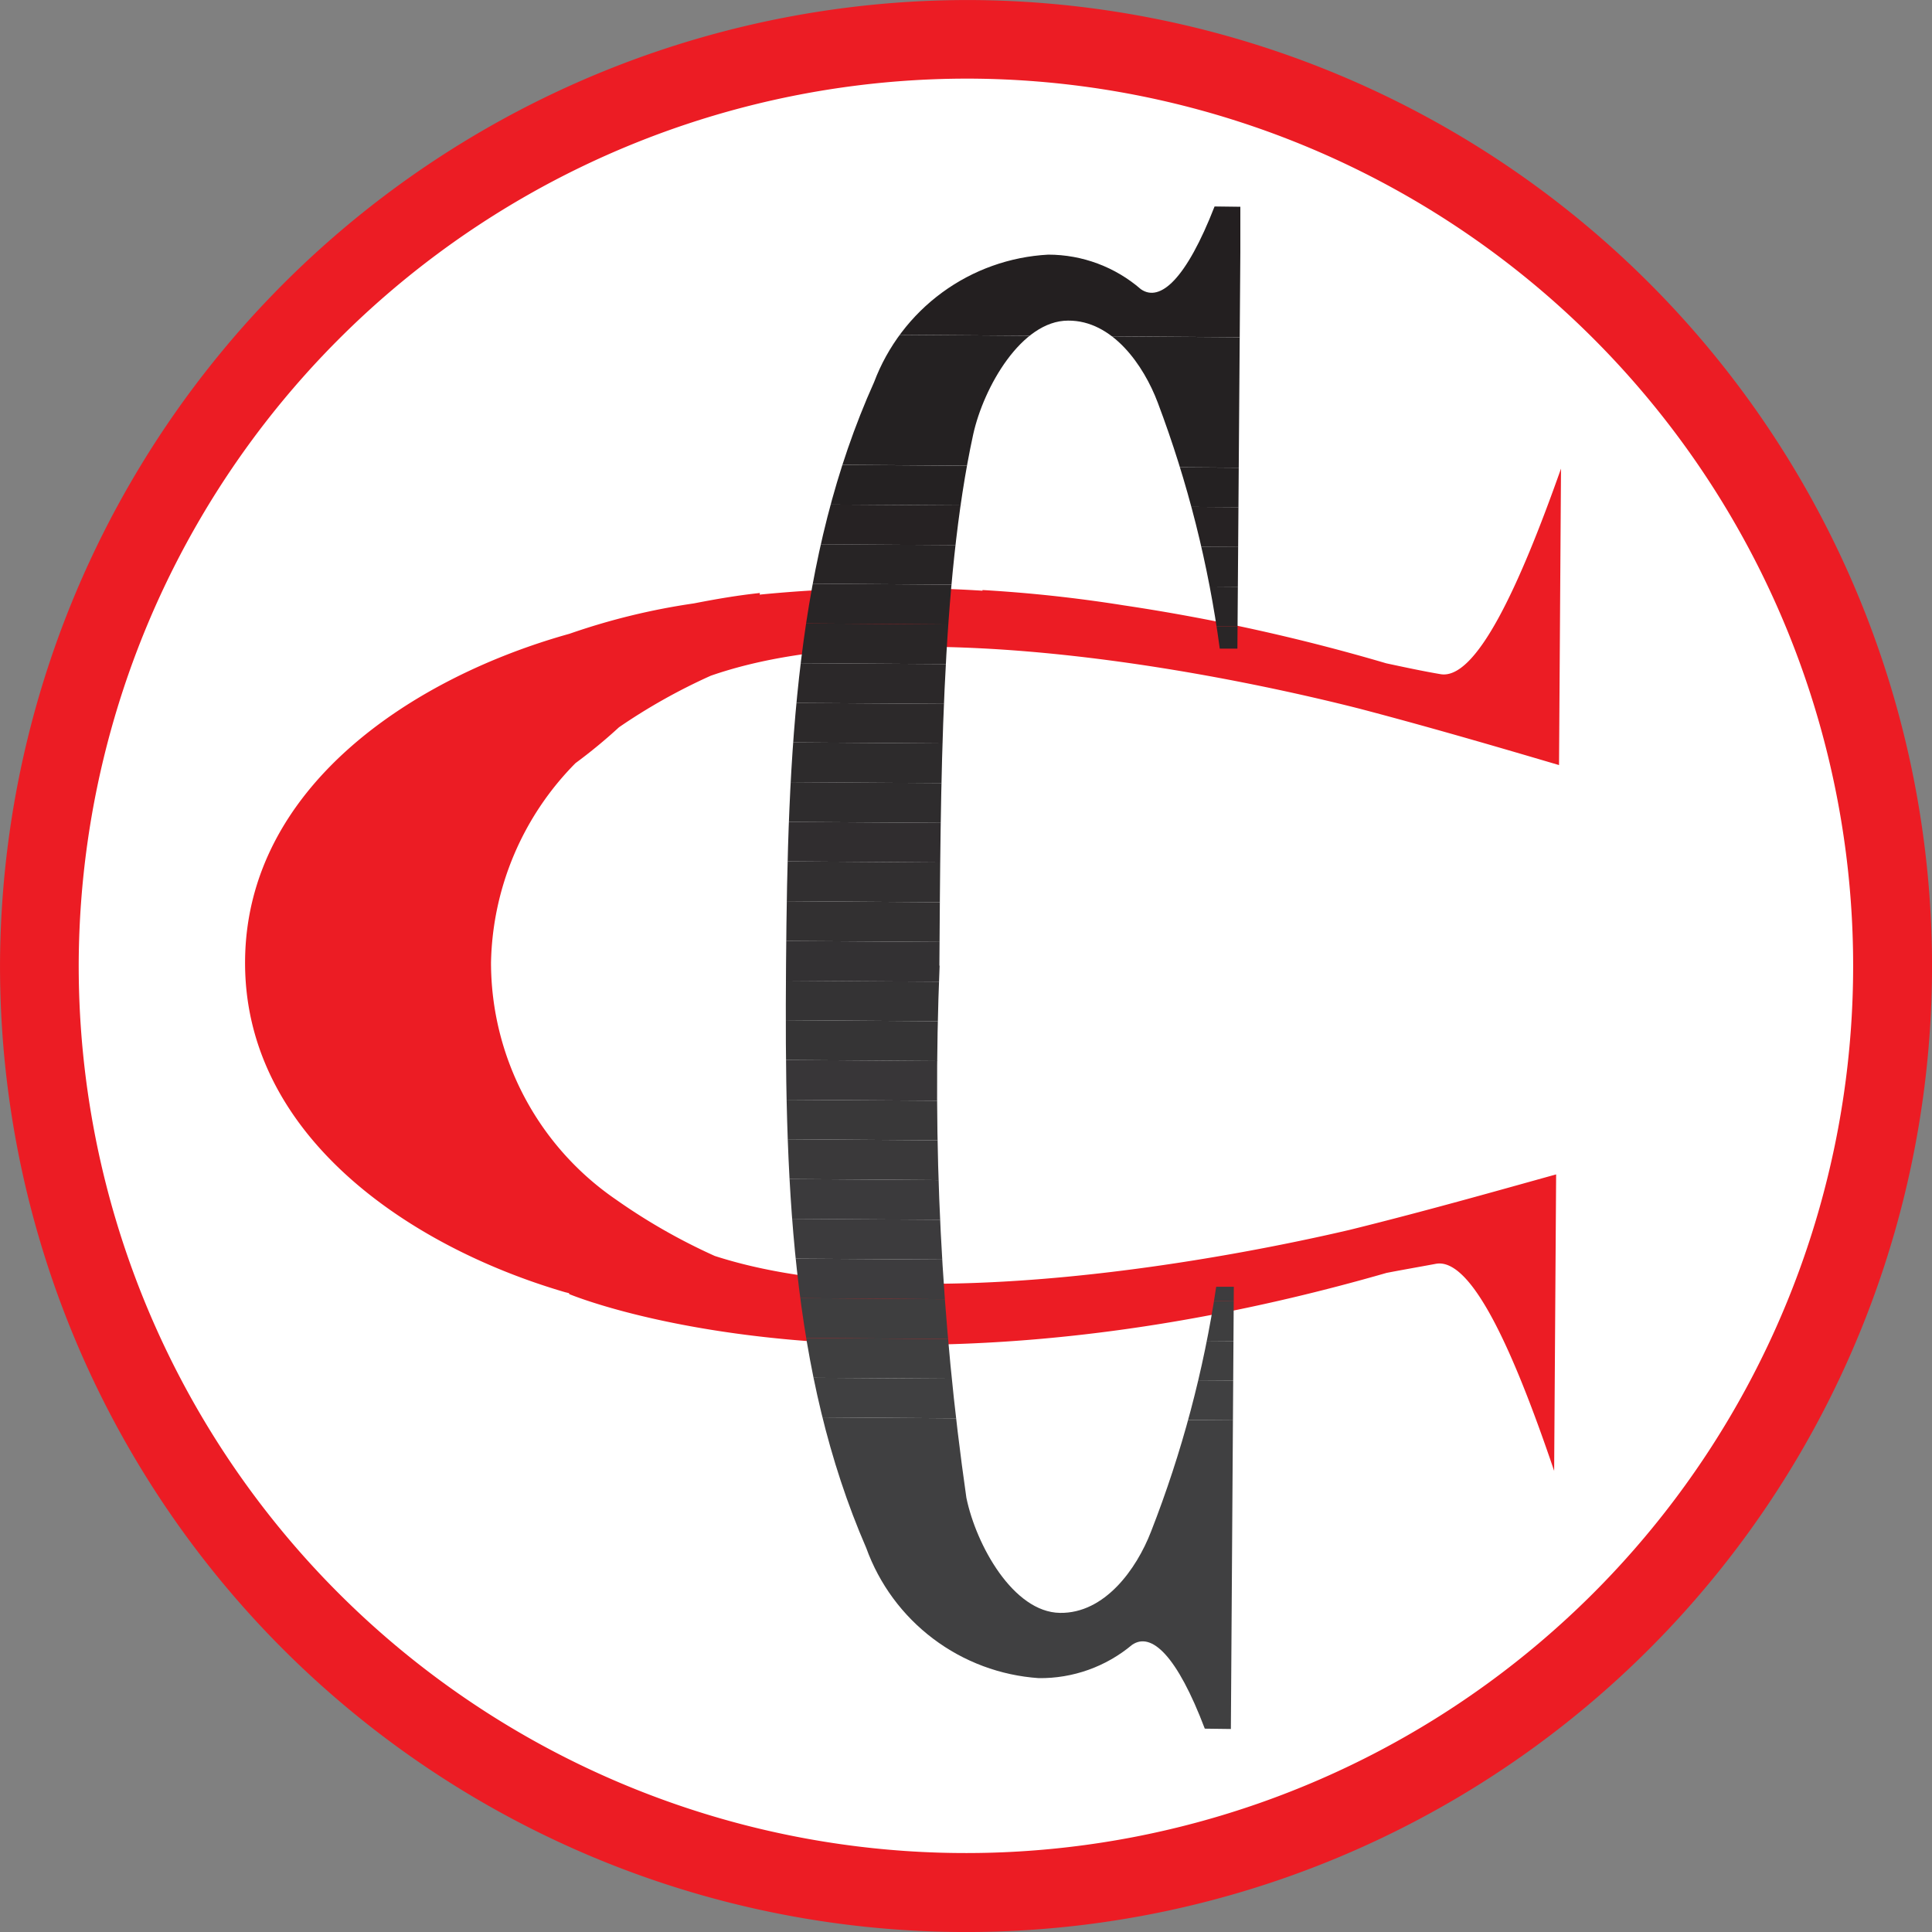
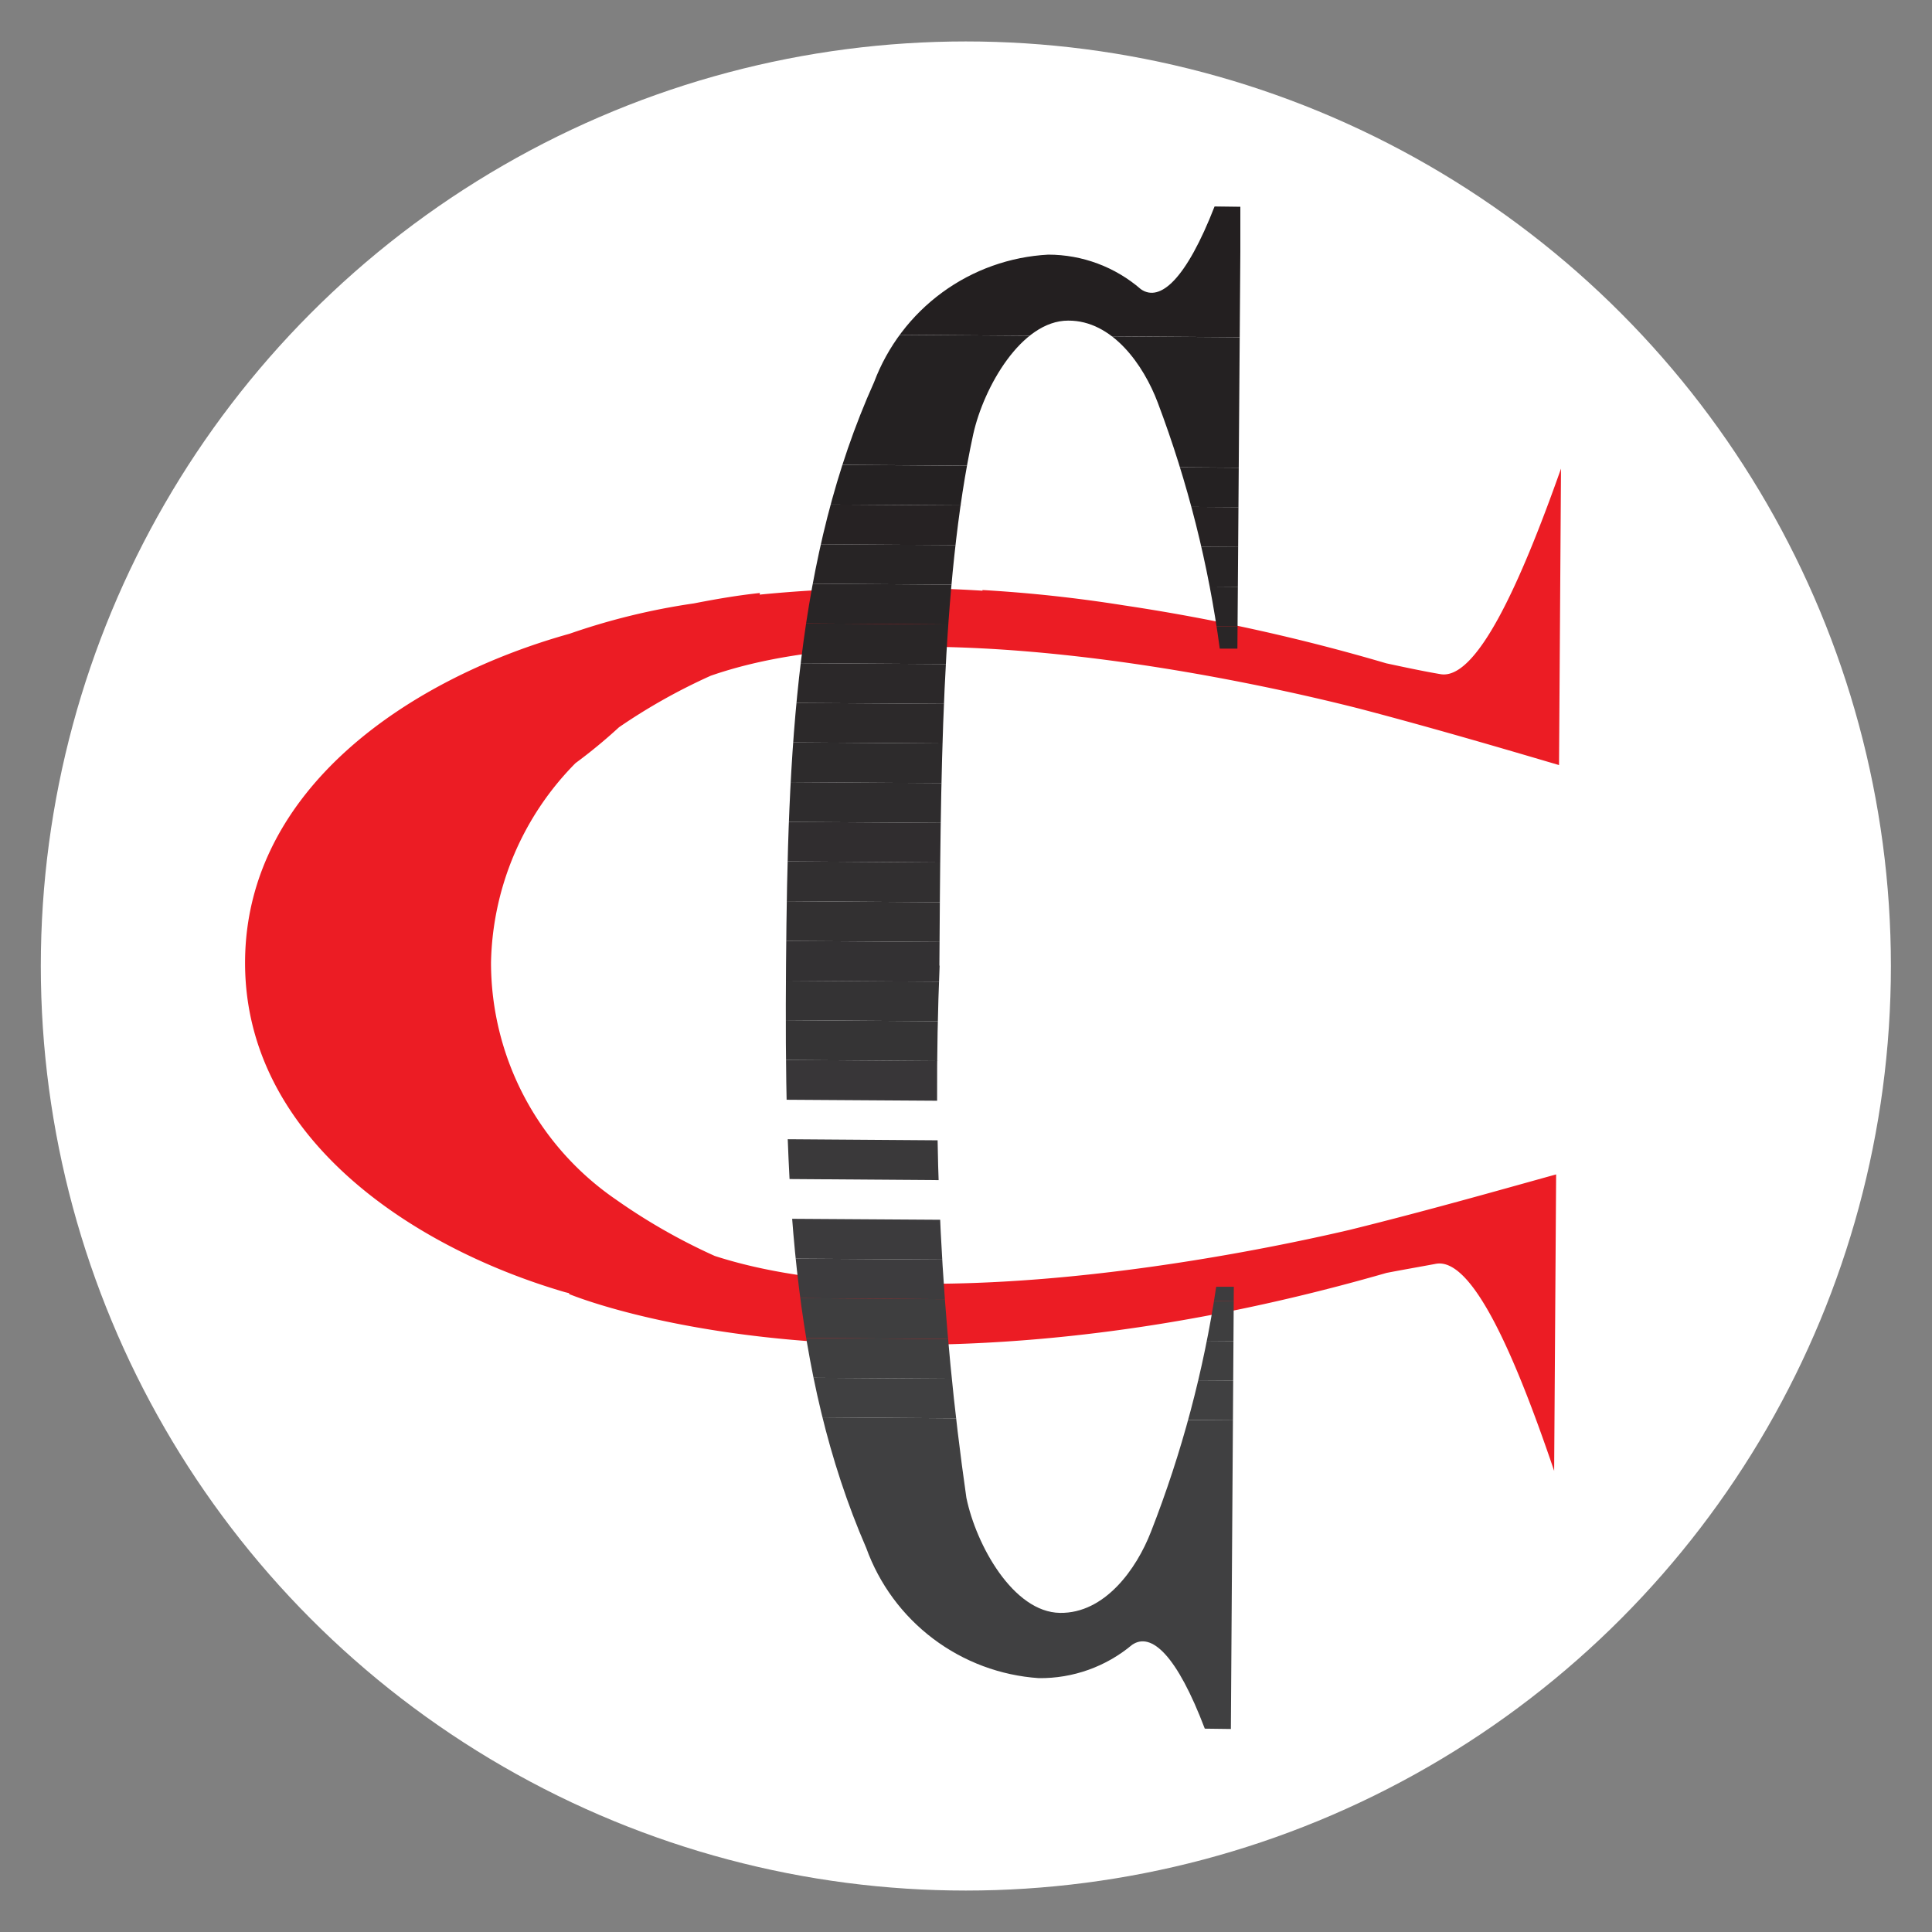
<svg xmlns="http://www.w3.org/2000/svg" width="40" height="40" viewBox="0 0 40 40">
  <rect x="0" y="0" width="40" height="40" fill="#808080" stroke="none" />
  <defs>
    <clipPath id="clip-path">
      <path id="Caminho_22533" data-name="Caminho 22533" d="M247.736,82.819c.027-3.693.027-7.913.7-11,.216-.979,1-2.356,1.965-2.356.918-.007,1.566.925,1.857,1.7a23.078,23.078,0,0,1,1.283,5.091h.365l.068-9.149-.54-.007c-.587,1.506-1.128,1.992-1.526,1.715a2.93,2.93,0,0,0-1.918-.716,4.086,4.086,0,0,0-3.606,2.64c-1.627,3.619-1.789,7.657-1.823,12.059s.081,8.44,1.661,12.079a4.093,4.093,0,0,0,3.572,2.694,2.954,2.954,0,0,0,1.931-.689c.4-.277.932.223,1.506,1.735l.54.007.061-9.156h-.365a23.3,23.3,0,0,1-1.35,5.071c-.3.776-.959,1.695-1.884,1.681-.966-.014-1.735-1.4-1.938-2.383a59.959,59.959,0,0,1-.554-11.019" transform="translate(-244.552 -67.1)" fill="none" />
    </clipPath>
  </defs>
  <g id="Grupo_9255" data-name="Grupo 9255" transform="translate(-6.693 -3.793)">
    <g id="Grupo_9179" data-name="Grupo 9179" transform="translate(7.538 4.651)">
      <ellipse id="Elipse_504" data-name="Elipse 504" cx="19.152" cy="19.142" rx="19.152" ry="19.142" fill="#fff" />
    </g>
    <g id="Grupo_9180" data-name="Grupo 9180" transform="translate(6.693 3.793)">
-       <path id="Caminho_22530" data-name="Caminho 22530" d="M26.812,5.421A18.369,18.369,0,1,1,8.323,23.665,18.4,18.4,0,0,1,26.812,5.421m.014-1.627A20,20,0,1,1,6.694,23.658,20.044,20.044,0,0,1,26.826,3.794Z" transform="translate(-6.693 -3.793)" fill="#ec1c24" fill-rule="evenodd" />
-     </g>
+       </g>
    <path id="Caminho_22531" data-name="Caminho 22531" d="M89.636,152.854a12.149,12.149,0,0,1,1.9-1.067c4.234-1.472,11.384.162,13.43.682,1.62.425,3.221.9,4.132,1.168l.041-6.138c-.864,2.444-1.762,4.4-2.505,4.254-.358-.061-.736-.142-1.114-.223a40.3,40.3,0,0,0-5.435-1.2,29.329,29.329,0,0,0-2.924-.317v.014a28.641,28.641,0,0,0-4.612.081.061.061,0,0,1,.007-.034c-.446.047-.891.122-1.371.216a13.883,13.883,0,0,0-2.573.628c-3.268.912-6.691,3.18-6.718,6.772s3.369,5.908,6.624,6.86l.081.02a.052.052,0,0,1,.007.02s6.252,2.633,16.921-.439h0c.351-.068.7-.128,1.026-.189.743-.128,1.614,1.837,2.444,4.288l.041-6.138c-.932.257-2.606.736-4.274,1.148-2.255.527-8.994,1.884-13.146.54a12.344,12.344,0,0,1-2.046-1.168,5.949,5.949,0,0,1-2.586-4.909,6.033,6.033,0,0,1,1.749-4.126A10.814,10.814,0,0,0,89.636,152.854Z" transform="translate(-70.127 -134.004)" fill="#ec1c24" fill-rule="evenodd" />
    <g id="Grupo_9238" data-name="Grupo 9238" transform="translate(22.958 8.068)">
      <g id="Grupo_9237" data-name="Grupo 9237">
        <g id="Grupo_9182" data-name="Grupo 9182">
          <g id="Grupo_9181" data-name="Grupo 9181" clip-path="url(#clip-path)">
            <path id="Caminho_22532" data-name="Caminho 22532" d="M244.2,438.3l9.439.068v5.26l-.007,1.134H244.2Z" transform="translate(-244.224 -413.236)" fill="#404041" fill-rule="evenodd" />
          </g>
        </g>
        <g id="Grupo_9184" data-name="Grupo 9184">
          <g id="Grupo_9183" data-name="Grupo 9183" clip-path="url(#clip-path)">
            <path id="Caminho_22534" data-name="Caminho 22534" d="M244.2,426.2l9.439.061v.824l-9.439-.068Z" transform="translate(-244.224 -401.953)" fill="#404041" fill-rule="evenodd" />
          </g>
        </g>
        <g id="Grupo_9186" data-name="Grupo 9186">
          <g id="Grupo_9185" data-name="Grupo 9185" clip-path="url(#clip-path)">
            <path id="Caminho_22536" data-name="Caminho 22536" d="M244.2,414l9.439.068v.817l-9.439-.061Z" transform="translate(-244.224 -390.577)" fill="#3f3f40" fill-rule="evenodd" />
          </g>
        </g>
        <g id="Grupo_9188" data-name="Grupo 9188">
          <g id="Grupo_9187" data-name="Grupo 9187" clip-path="url(#clip-path)">
            <path id="Caminho_22538" data-name="Caminho 22538" d="M244.2,401.8l9.439.068v.824l-9.439-.068Z" transform="translate(-244.224 -379.201)" fill="#3e3e3f" fill-rule="evenodd" />
          </g>
        </g>
        <g id="Grupo_9190" data-name="Grupo 9190">
          <g id="Grupo_9189" data-name="Grupo 9189" clip-path="url(#clip-path)">
            <path id="Caminho_22540" data-name="Caminho 22540" d="M244.2,389.7l9.439.061v.824l-9.439-.068Z" transform="translate(-244.224 -367.918)" fill="#3d3c3e" fill-rule="evenodd" />
          </g>
        </g>
        <g id="Grupo_9192" data-name="Grupo 9192">
          <g id="Grupo_9191" data-name="Grupo 9191" clip-path="url(#clip-path)">
            <path id="Caminho_22542" data-name="Caminho 22542" d="M244.2,377.5l9.439.061v.824l-9.439-.061Z" transform="translate(-244.224 -356.542)" fill="#3c3b3d" fill-rule="evenodd" />
          </g>
        </g>
        <g id="Grupo_9194" data-name="Grupo 9194">
          <g id="Grupo_9193" data-name="Grupo 9193" clip-path="url(#clip-path)">
-             <path id="Caminho_22544" data-name="Caminho 22544" d="M244.2,365.3l9.439.068v.817l-9.439-.061Z" transform="translate(-244.224 -345.165)" fill="#3b3a3c" fill-rule="evenodd" />
-           </g>
+             </g>
        </g>
        <g id="Grupo_9196" data-name="Grupo 9196">
          <g id="Grupo_9195" data-name="Grupo 9195" clip-path="url(#clip-path)">
            <path id="Caminho_22546" data-name="Caminho 22546" d="M244.2,353.1l9.439.068v.824l-9.439-.068Z" transform="translate(-244.224 -333.789)" fill="#3a393a" fill-rule="evenodd" />
          </g>
        </g>
        <g id="Grupo_9198" data-name="Grupo 9198">
          <g id="Grupo_9197" data-name="Grupo 9197" clip-path="url(#clip-path)">
-             <path id="Caminho_22548" data-name="Caminho 22548" d="M244.2,341l9.439.061v.824l-9.439-.068Z" transform="translate(-244.224 -322.506)" fill="#393839" fill-rule="evenodd" />
+             <path id="Caminho_22548" data-name="Caminho 22548" d="M244.2,341v.824l-9.439-.068Z" transform="translate(-244.224 -322.506)" fill="#393839" fill-rule="evenodd" />
          </g>
        </g>
        <g id="Grupo_9200" data-name="Grupo 9200">
          <g id="Grupo_9199" data-name="Grupo 9199" clip-path="url(#clip-path)">
            <path id="Caminho_22550" data-name="Caminho 22550" d="M244.2,328.8l9.439.068v.817l-9.439-.061Z" transform="translate(-244.224 -311.13)" fill="#383638" fill-rule="evenodd" />
          </g>
        </g>
        <g id="Grupo_9202" data-name="Grupo 9202">
          <g id="Grupo_9201" data-name="Grupo 9201" clip-path="url(#clip-path)">
            <path id="Caminho_22552" data-name="Caminho 22552" d="M244.2,316.6l9.439.068v.824l-9.439-.068Z" transform="translate(-244.224 -299.754)" fill="#353435" fill-rule="evenodd" />
          </g>
        </g>
        <g id="Grupo_9204" data-name="Grupo 9204">
          <g id="Grupo_9203" data-name="Grupo 9203" clip-path="url(#clip-path)">
            <path id="Caminho_22554" data-name="Caminho 22554" d="M244.2,304.5l9.439.061v.824l-9.439-.068Z" transform="translate(-244.224 -288.471)" fill="#343334" fill-rule="evenodd" />
          </g>
        </g>
        <g id="Grupo_9206" data-name="Grupo 9206">
          <g id="Grupo_9205" data-name="Grupo 9205" clip-path="url(#clip-path)">
            <path id="Caminho_22556" data-name="Caminho 22556" d="M244.2,292.3l9.439.061v.824l-9.439-.061Z" transform="translate(-244.224 -277.094)" fill="#333133" fill-rule="evenodd" />
          </g>
        </g>
        <g id="Grupo_9208" data-name="Grupo 9208">
          <g id="Grupo_9207" data-name="Grupo 9207" clip-path="url(#clip-path)">
            <path id="Caminho_22558" data-name="Caminho 22558" d="M244.2,280.1l9.439.068v.817l-9.439-.061Z" transform="translate(-244.224 -265.718)" fill="#323031" fill-rule="evenodd" />
          </g>
        </g>
        <g id="Grupo_9210" data-name="Grupo 9210">
          <g id="Grupo_9209" data-name="Grupo 9209" clip-path="url(#clip-path)">
            <path id="Caminho_22560" data-name="Caminho 22560" d="M244.2,267.9l9.439.068v.824l-9.439-.068Z" transform="translate(-244.224 -254.342)" fill="#312f30" fill-rule="evenodd" />
          </g>
        </g>
        <g id="Grupo_9212" data-name="Grupo 9212">
          <g id="Grupo_9211" data-name="Grupo 9211" clip-path="url(#clip-path)">
            <path id="Caminho_22562" data-name="Caminho 22562" d="M244.2,255.8l9.439.061v.824l-9.439-.068Z" transform="translate(-244.224 -243.059)" fill="#302d2f" fill-rule="evenodd" />
          </g>
        </g>
        <g id="Grupo_9214" data-name="Grupo 9214">
          <g id="Grupo_9213" data-name="Grupo 9213" clip-path="url(#clip-path)">
            <path id="Caminho_22564" data-name="Caminho 22564" d="M244.2,243.6l9.439.061v.824l-9.439-.061Z" transform="translate(-244.224 -231.683)" fill="#2e2c2d" fill-rule="evenodd" />
          </g>
        </g>
        <g id="Grupo_9216" data-name="Grupo 9216">
          <g id="Grupo_9215" data-name="Grupo 9215" clip-path="url(#clip-path)">
            <path id="Caminho_22566" data-name="Caminho 22566" d="M244.2,231.4l9.439.068v.817l-9.439-.061Z" transform="translate(-244.224 -220.306)" fill="#2d2b2c" fill-rule="evenodd" />
          </g>
        </g>
        <g id="Grupo_9218" data-name="Grupo 9218">
          <g id="Grupo_9217" data-name="Grupo 9217" clip-path="url(#clip-path)">
            <path id="Caminho_22568" data-name="Caminho 22568" d="M244.2,219.3l9.439.061v.824l-9.439-.068Z" transform="translate(-244.224 -209.023)" fill="#2c292a" fill-rule="evenodd" />
          </g>
        </g>
        <g id="Grupo_9220" data-name="Grupo 9220">
          <g id="Grupo_9219" data-name="Grupo 9219" clip-path="url(#clip-path)">
            <path id="Caminho_22570" data-name="Caminho 22570" d="M244.2,207.1l9.439.061v.824l-9.439-.061Z" transform="translate(-244.224 -197.647)" fill="#2b2829" fill-rule="evenodd" />
          </g>
        </g>
        <g id="Grupo_9222" data-name="Grupo 9222">
          <g id="Grupo_9221" data-name="Grupo 9221" clip-path="url(#clip-path)">
            <path id="Caminho_22572" data-name="Caminho 22572" d="M244.2,194.9l9.439.068v.817l-9.439-.061Z" transform="translate(-244.224 -186.271)" fill="#292627" fill-rule="evenodd" />
          </g>
        </g>
        <g id="Grupo_9224" data-name="Grupo 9224">
          <g id="Grupo_9223" data-name="Grupo 9223" clip-path="url(#clip-path)">
            <path id="Caminho_22574" data-name="Caminho 22574" d="M244.2,182.7l9.439.068v.824l-9.439-.068Z" transform="translate(-244.224 -174.895)" fill="#282526" fill-rule="evenodd" />
          </g>
        </g>
        <g id="Grupo_9226" data-name="Grupo 9226">
          <g id="Grupo_9225" data-name="Grupo 9225" clip-path="url(#clip-path)">
            <path id="Caminho_22576" data-name="Caminho 22576" d="M244.2,170.6l9.439.061v.824l-9.439-.068Z" transform="translate(-244.224 -163.612)" fill="#272425" fill-rule="evenodd" />
          </g>
        </g>
        <g id="Grupo_9228" data-name="Grupo 9228">
          <g id="Grupo_9227" data-name="Grupo 9227" clip-path="url(#clip-path)">
            <path id="Caminho_22578" data-name="Caminho 22578" d="M244.2,158.4l9.439.061v.824l-9.439-.061Z" transform="translate(-244.224 -152.235)" fill="#262223" fill-rule="evenodd" />
          </g>
        </g>
        <g id="Grupo_9230" data-name="Grupo 9230">
          <g id="Grupo_9229" data-name="Grupo 9229" clip-path="url(#clip-path)">
            <path id="Caminho_22580" data-name="Caminho 22580" d="M244.2,146.2l9.439.068v.817l-9.439-.061Z" transform="translate(-244.224 -140.859)" fill="#242122" fill-rule="evenodd" />
          </g>
        </g>
        <g id="Grupo_9232" data-name="Grupo 9232">
          <g id="Grupo_9231" data-name="Grupo 9231" clip-path="url(#clip-path)">
            <path id="Caminho_22582" data-name="Caminho 22582" d="M244.2,106.2l9.439.068v2.7L244.2,108.9Z" transform="translate(-244.224 -103.56)" fill="#242122" fill-rule="evenodd" />
          </g>
        </g>
        <g id="Grupo_9234" data-name="Grupo 9234">
          <g id="Grupo_9233" data-name="Grupo 9233" clip-path="url(#clip-path)">
            <path id="Caminho_22584" data-name="Caminho 22584" d="M253.106,67.1l.533.007v2.7L244.2,69.74V67.1Z" transform="translate(-244.224 -67.1)" fill="#231f20" fill-rule="evenodd" />
          </g>
        </g>
        <g id="Grupo_9236" data-name="Grupo 9236">
          <g id="Grupo_9235" data-name="Grupo 9235" clip-path="url(#clip-path)">
            <path id="Caminho_22586" data-name="Caminho 22586" d="M376.633,67.107,376.1,67.1h.533Z" transform="translate(-367.218 -67.1)" fill="#231f20" fill-rule="evenodd" />
          </g>
        </g>
      </g>
    </g>
  </g>
</svg>